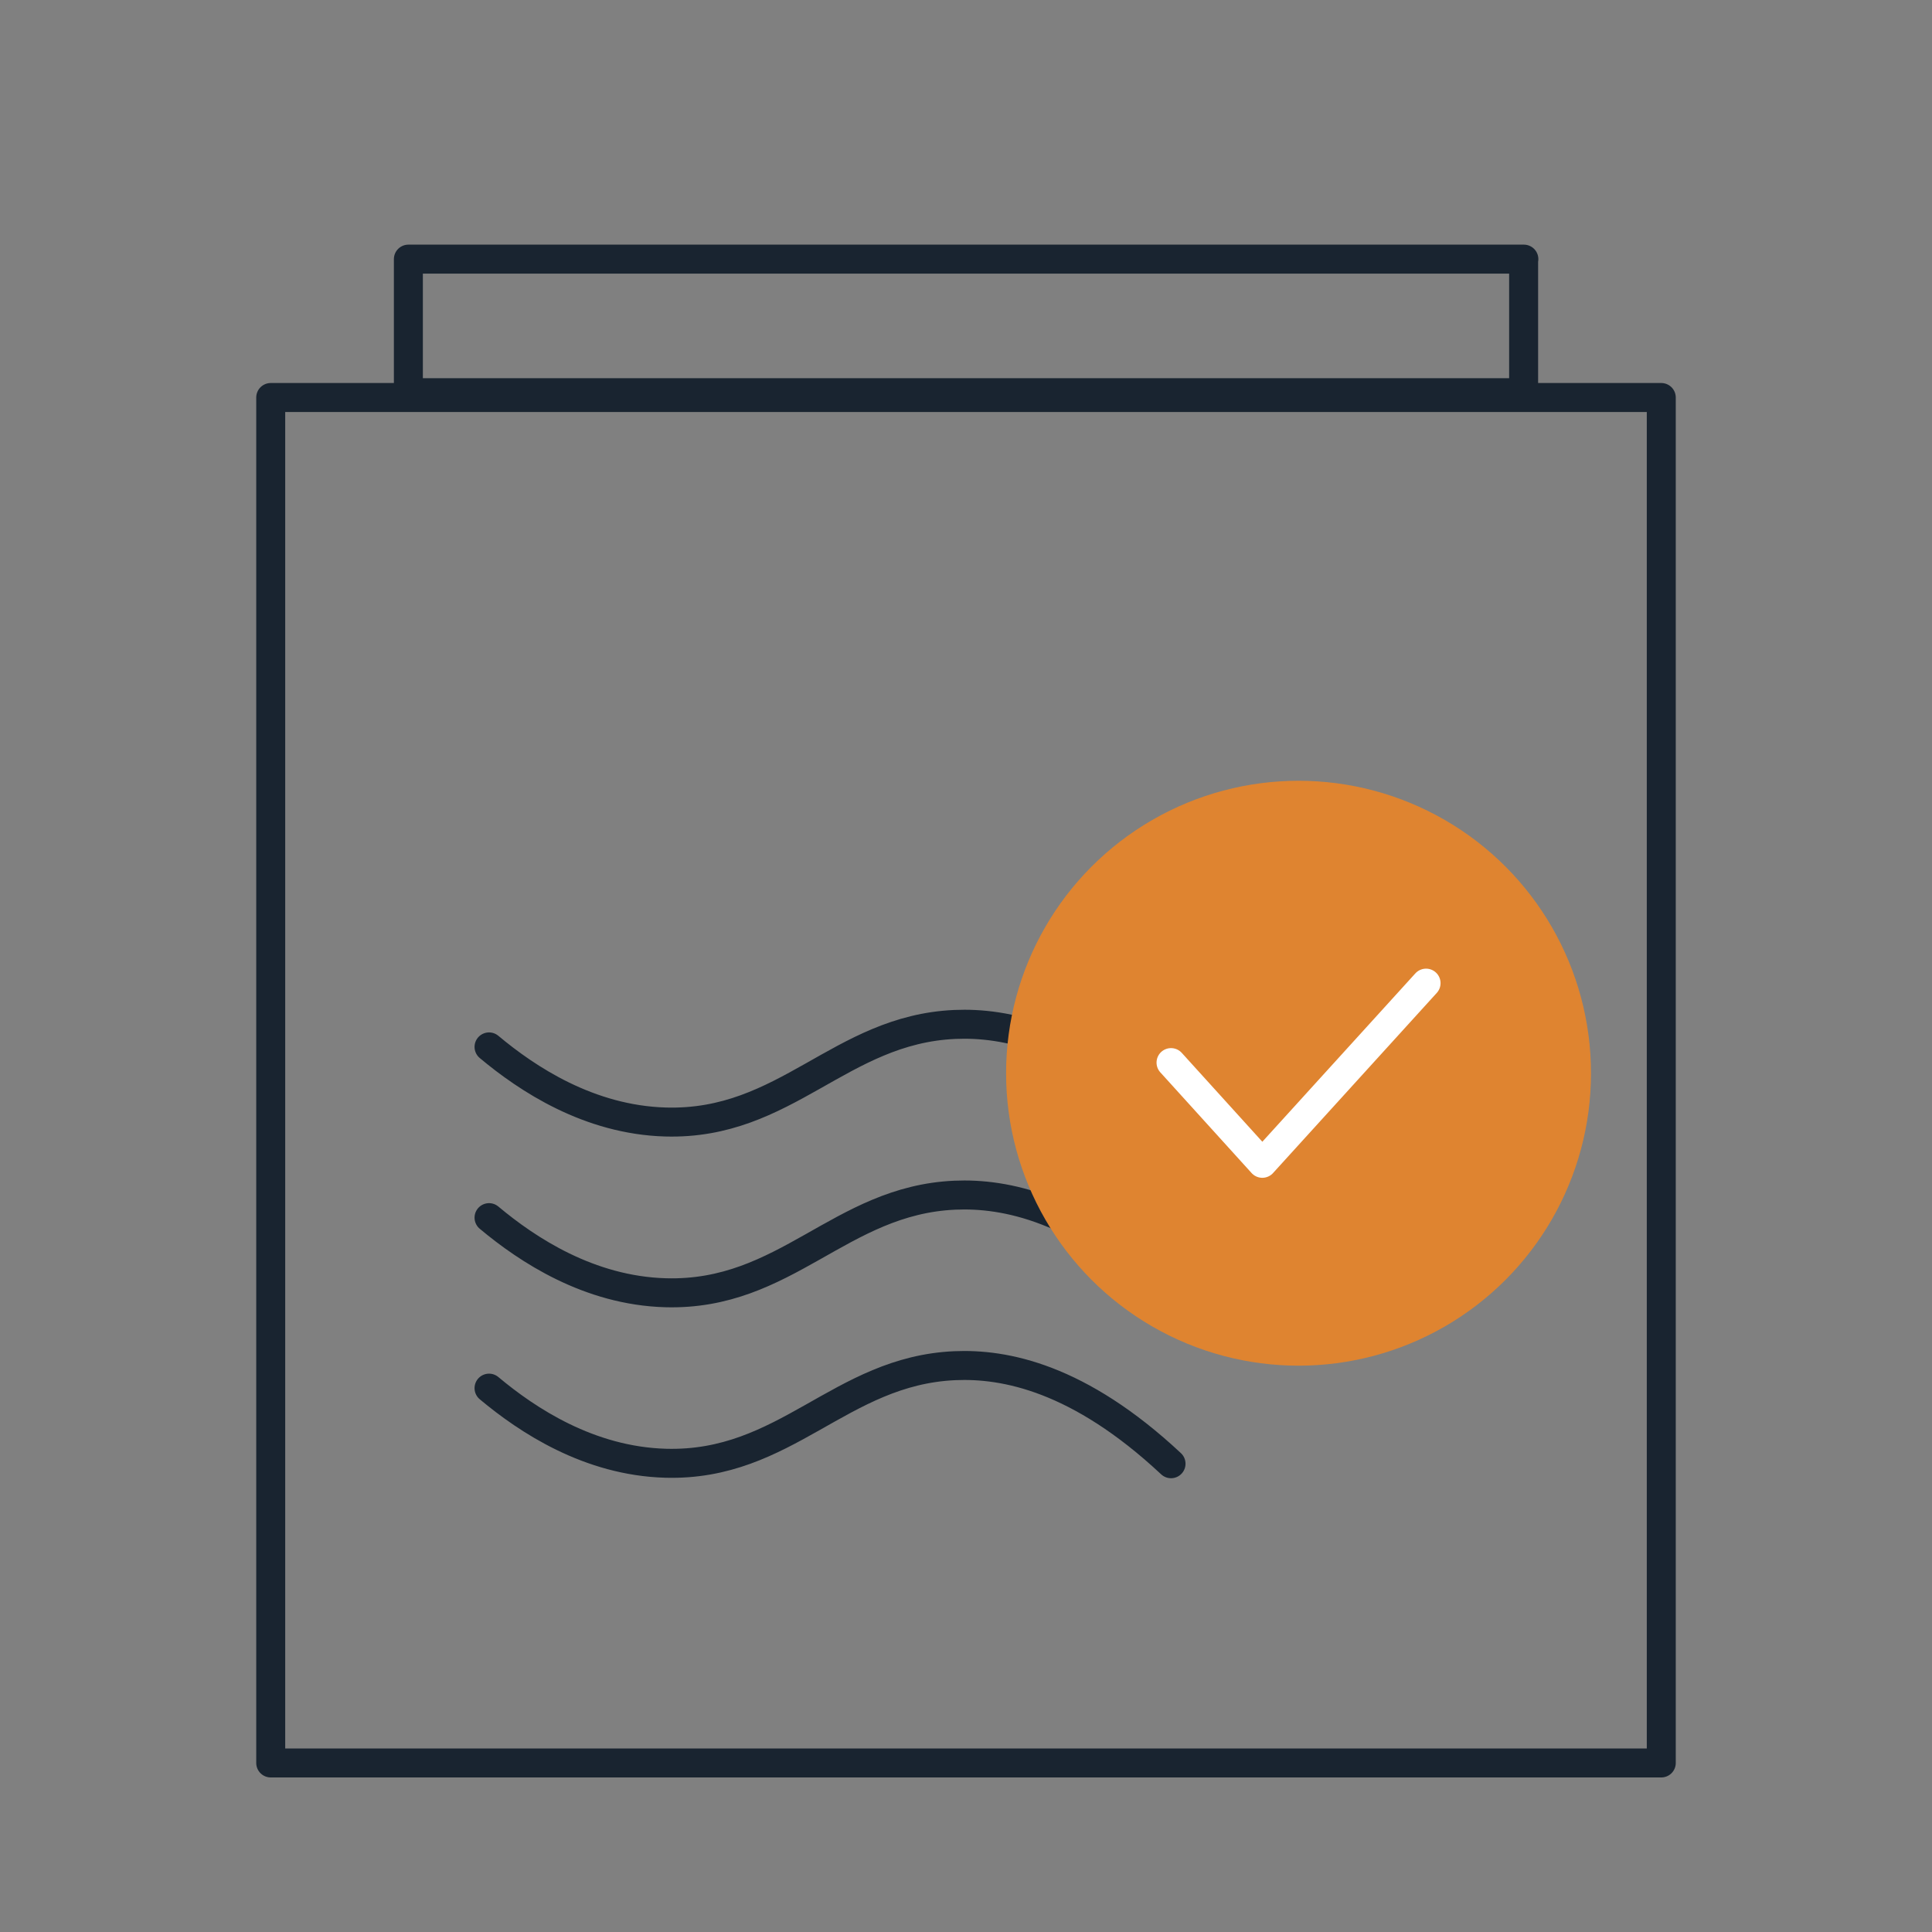
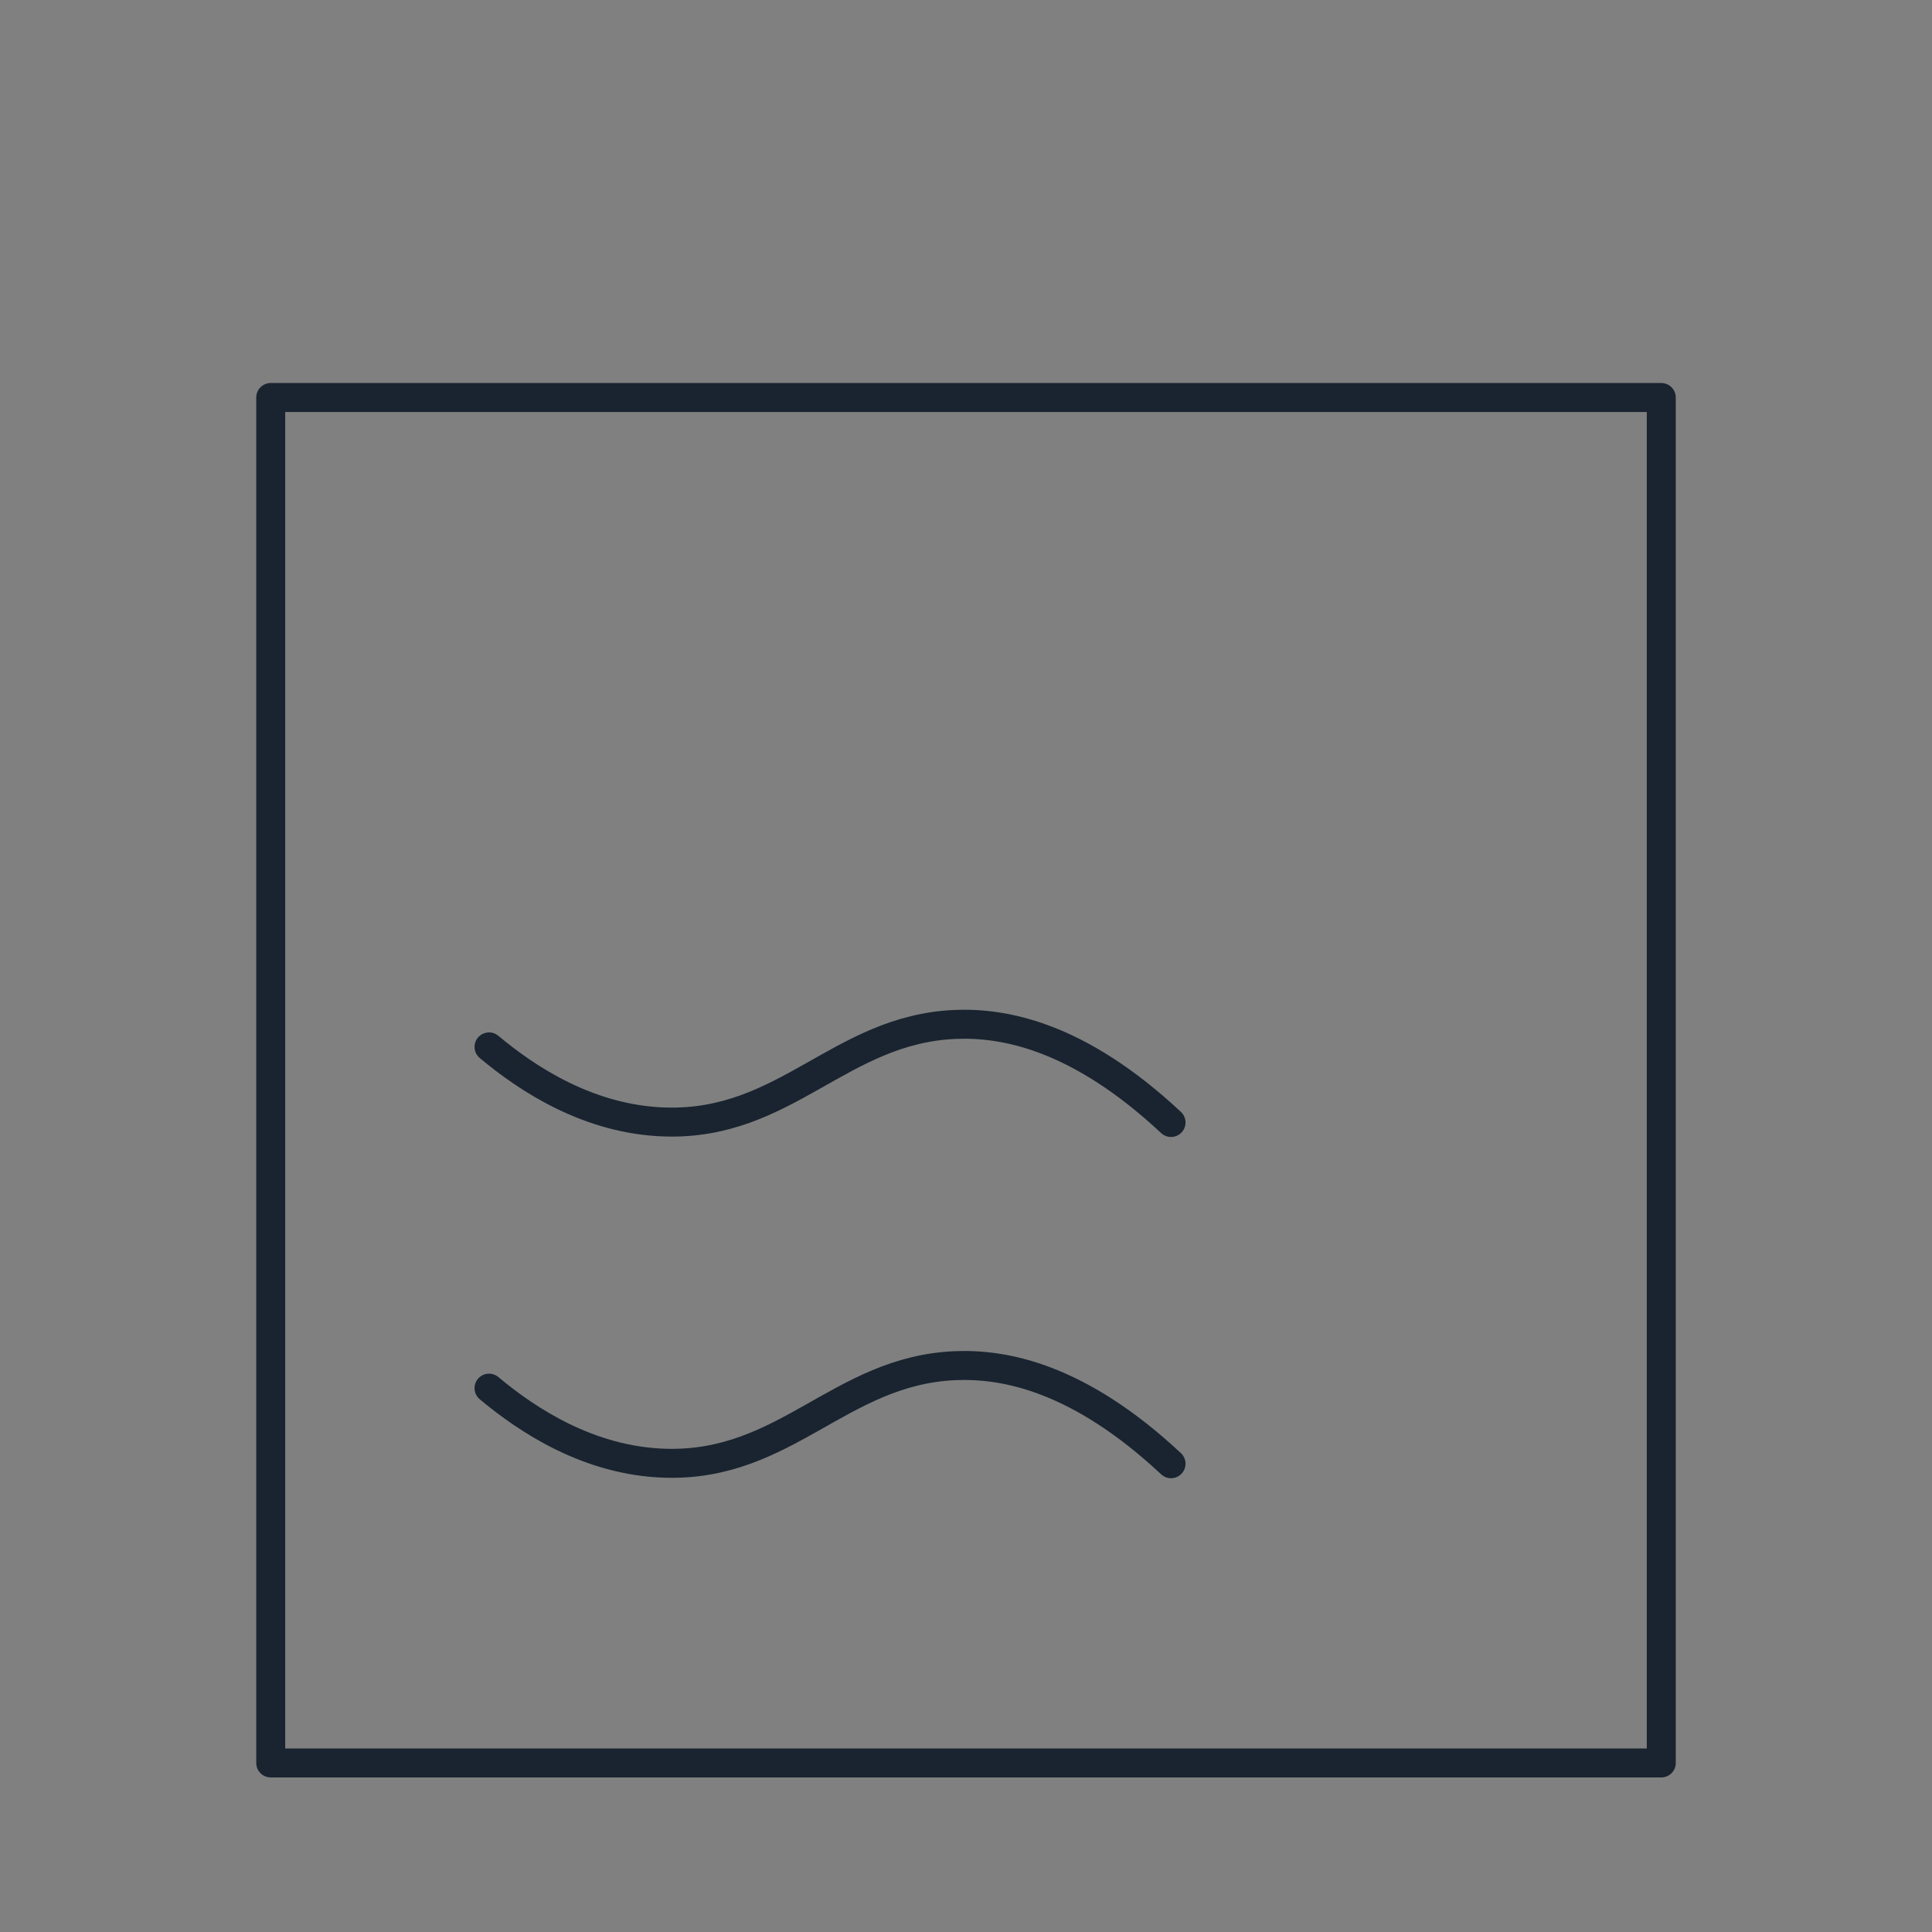
<svg xmlns="http://www.w3.org/2000/svg" id="Ebene_1" version="1.1" viewBox="0 0 800 800">
  <rect x="0" y="0" width="800" height="800" fill="#808080" stroke="none" />
  <defs>
    <style>
      .st0 {
        fill: #df8430;
      }

      .st1 {
        stroke: #fff;
      }

      .st1, .st2 {
        fill: none;
        stroke-linecap: round;
        stroke-linejoin: round;
        stroke-width: 12px;
      }

      .st2 {
        stroke: #192430;
      }
    </style>
  </defs>
  <path class="st2" d="M687.9,164.6v565.4H112.1V164.6h575.7Z" />
-   <path class="st2" d="M630.9,107.3v55.3H169.1v-55.3h461.9Z" />
  <path class="st2" d="M202.5,433.5c15.9,13.3,41.4,30.2,73.1,31.1,49.9,1.4,72.1-38.3,119.8-40.4,20.6-.9,51.3,4.9,89.5,40.6" />
-   <path class="st2" d="M202.5,504.2c15.9,13.3,41.4,30.2,73.1,31.1,49.9,1.4,72.1-38.3,119.8-40.4,20.6-.9,51.3,4.9,89.5,40.6" />
  <path class="st2" d="M202.5,574.8c15.9,13.3,41.4,30.2,73.1,31.1,49.9,1.4,72.1-38.3,119.8-40.4,20.6-.9,51.3,4.9,89.5,40.6" />
  <g>
-     <circle class="st0" cx="537.7" cy="444.4" r="121.1" />
-     <polyline class="st1" points="484.9 440 522.7 481.7 590.5 407.1" />
-   </g>
+     </g>
</svg>